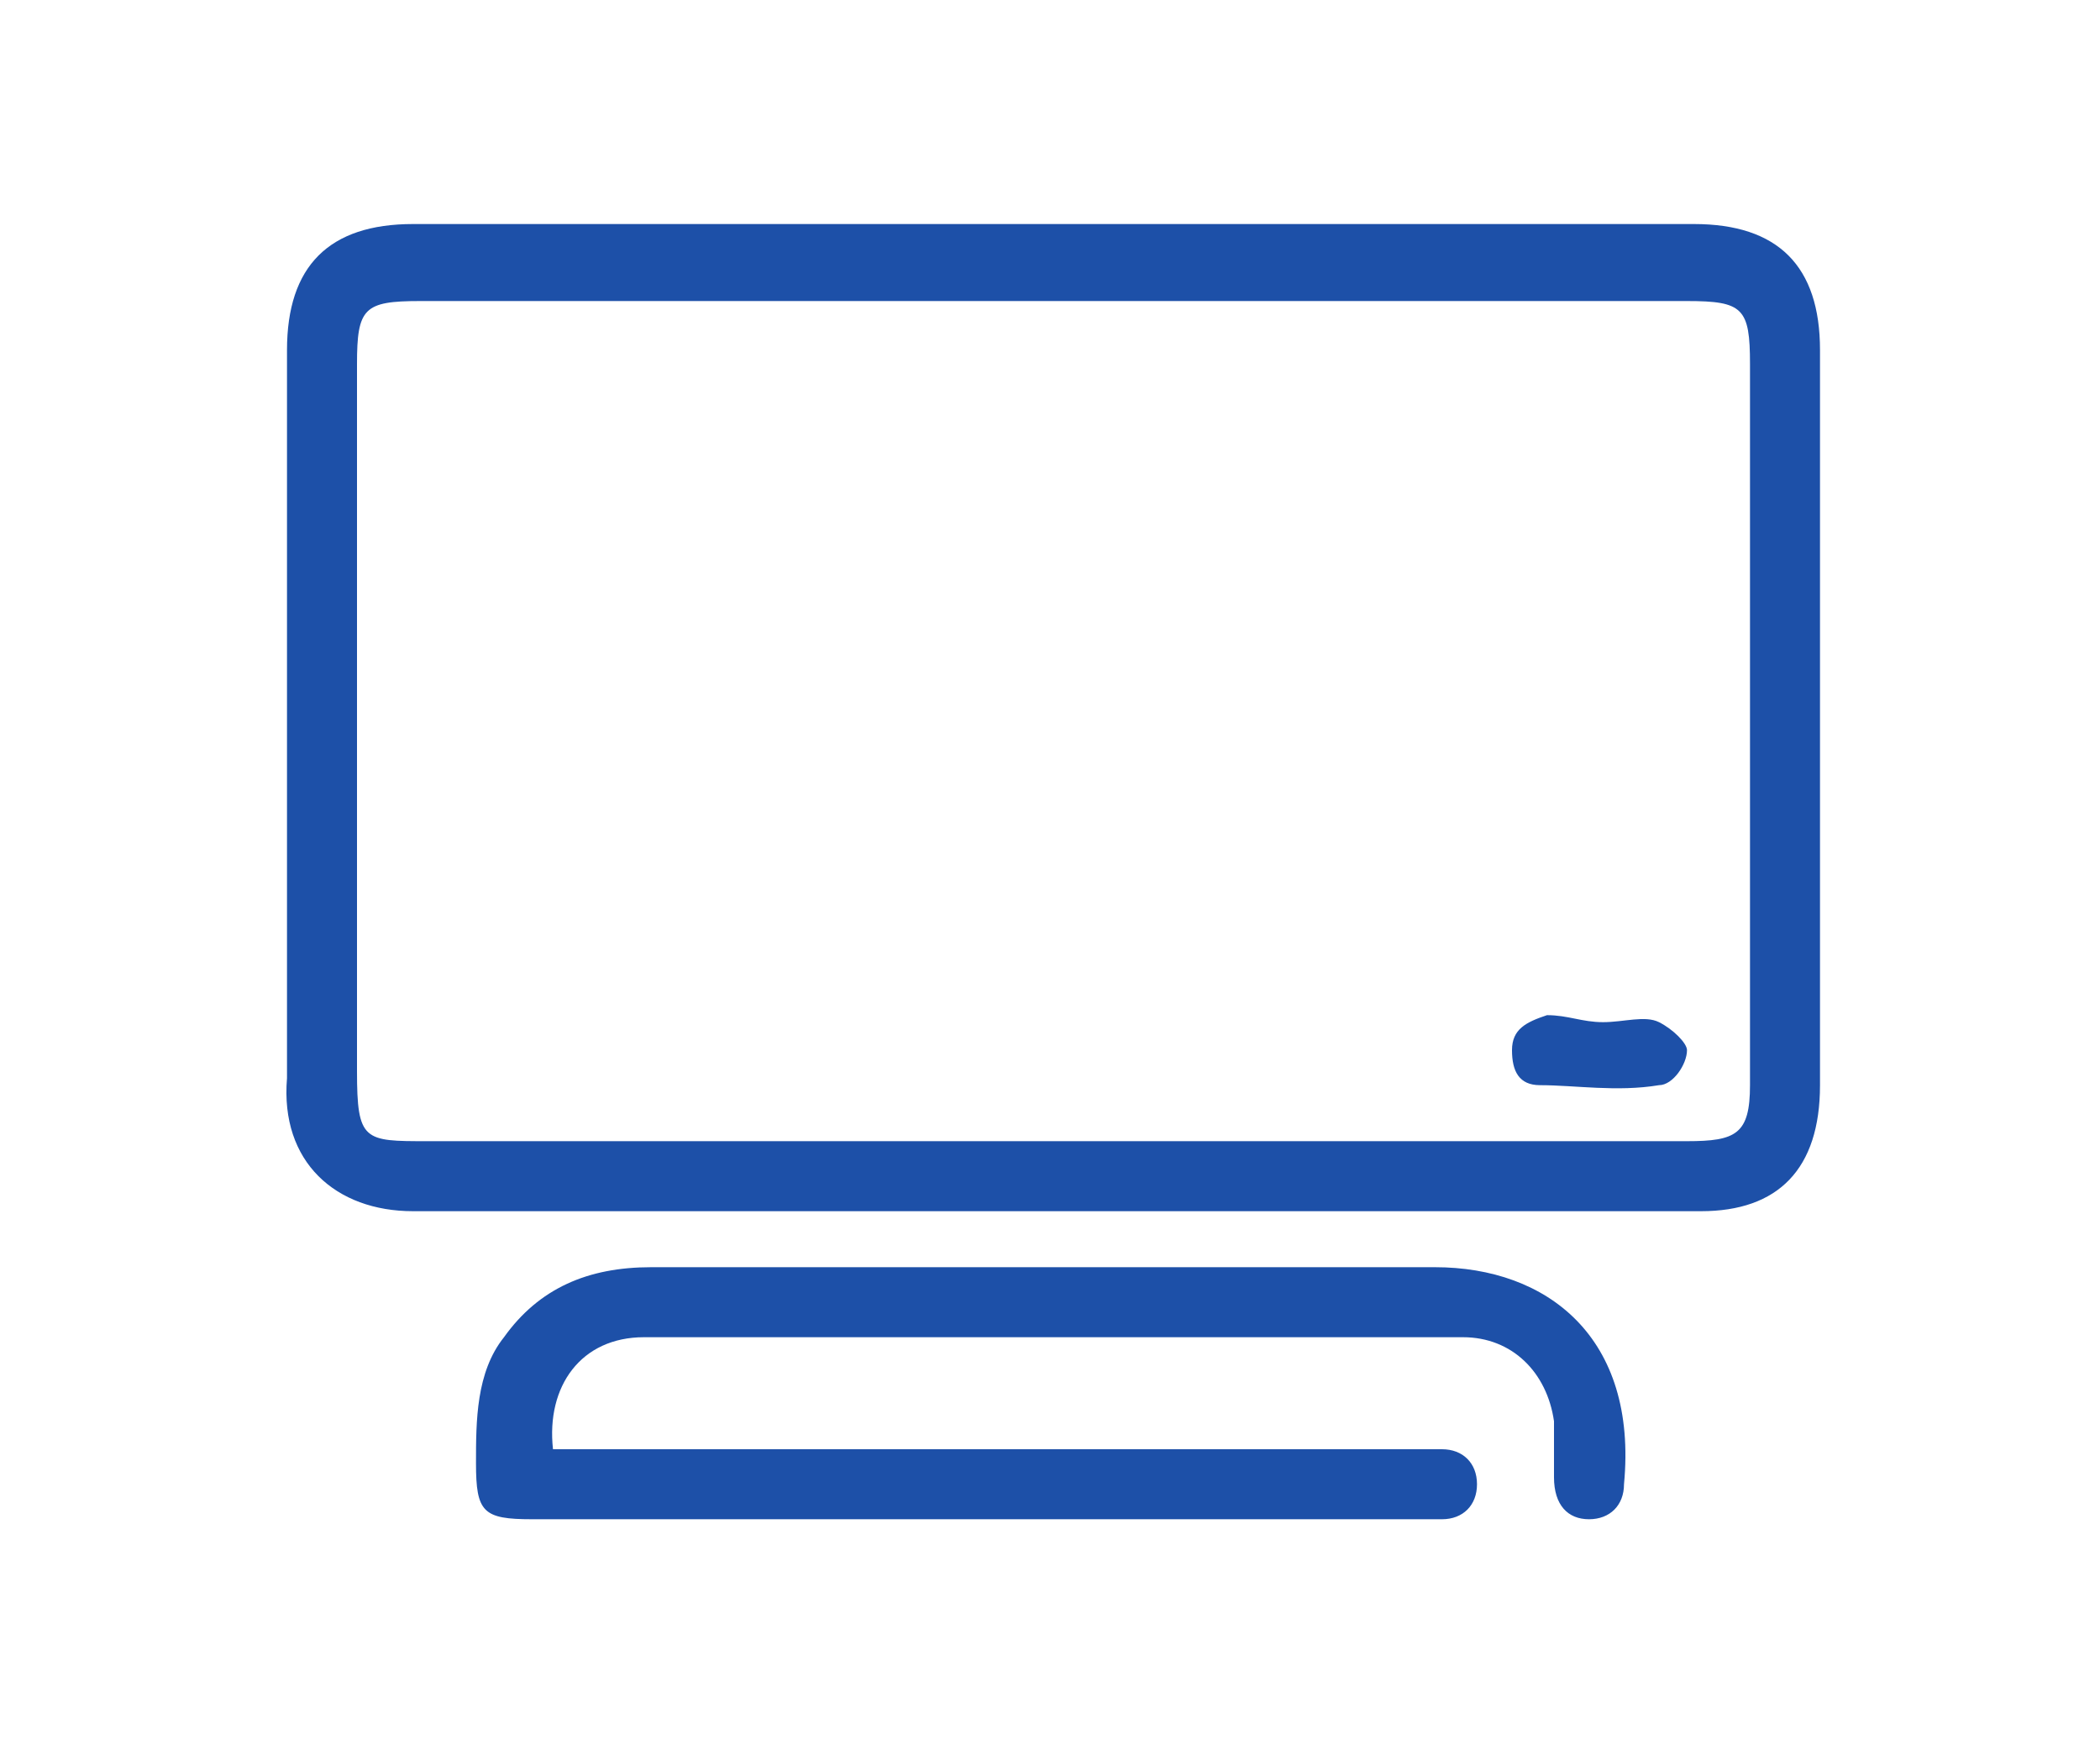
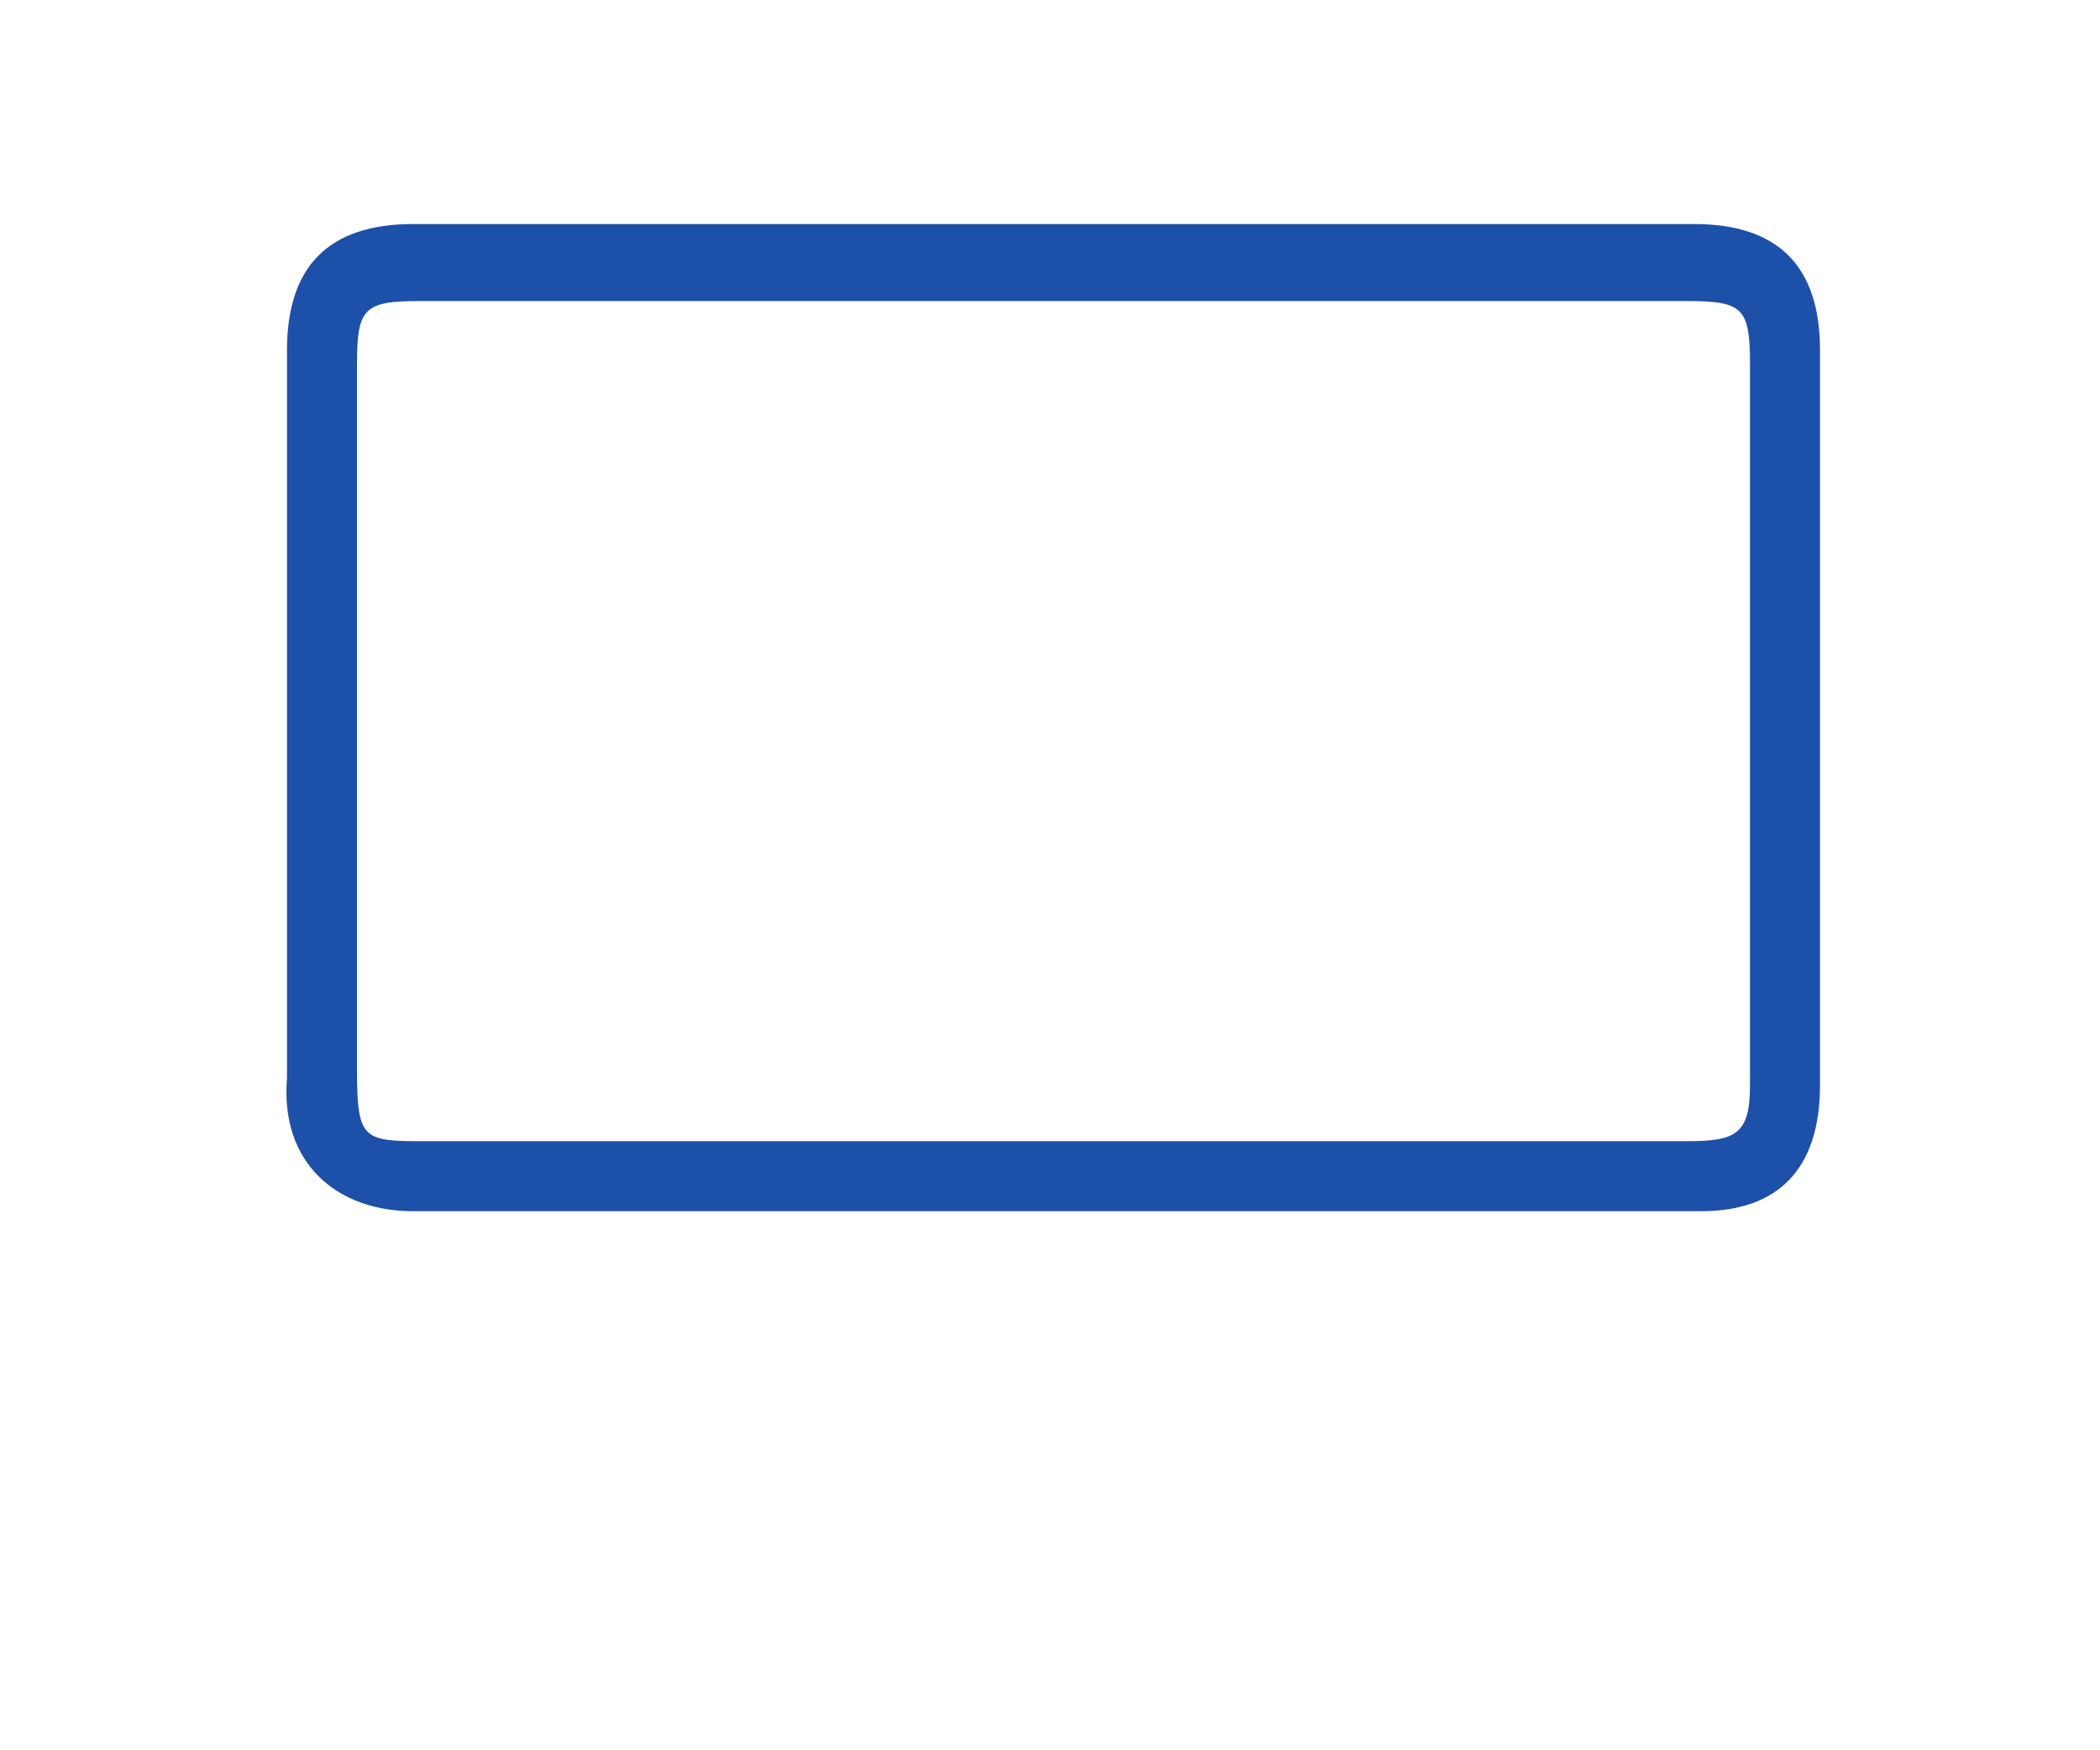
<svg xmlns="http://www.w3.org/2000/svg" version="1.1" id="Calque_1" x="0px" y="0px" viewBox="0 0 30 25" style="enable-background:new 0 0 30 25;" xml:space="preserve">
  <style type="text/css">
	.st0{fill:#1D50A8;}
</style>
  <g>
    <path class="st0" d="M15,17.3c-3,0-6.1,0-9.1,0c-1.1,0-1.9-0.7-1.8-1.9c0-3.5,0-6.9,0-10.4c0-1.2,0.6-1.8,1.8-1.8   c6.1,0,12.2,0,18.3,0c1.2,0,1.8,0.6,1.8,1.8c0,3.5,0,7,0,10.5c0,1.2-0.6,1.8-1.7,1.8C21.2,17.3,18.1,17.3,15,17.3z M15,16.3   c3,0,6.1,0,9.1,0c0.7,0,0.9-0.1,0.9-0.8c0-3.4,0-6.9,0-10.3c0-0.8-0.1-0.9-0.9-0.9c-6,0-12.1,0-18.1,0c-0.8,0-0.9,0.1-0.9,0.9   c0,3.4,0,6.7,0,10.1c0,1,0.1,1,1,1C9,16.3,12,16.3,15,16.3z" />
-     <path class="st0" d="M7.9,20.7c0.2,0,0.4,0,0.5,0c3.9,0,7.9,0,11.8,0c0.1,0,0.3,0,0.4,0c0.3,0,0.5,0.2,0.5,0.5   c0,0.3-0.2,0.5-0.5,0.5c-0.1,0-0.2,0-0.3,0c-4.2,0-8.4,0-12.7,0c-0.7,0-0.8-0.1-0.8-0.8c0-0.6,0-1.3,0.4-1.8c0.5-0.7,1.2-1,2.1-1   c1.7,0,3.4,0,5,0c2.1,0,4.1,0,6.2,0c1.6,0,2.9,1,2.7,3.1c0,0.3-0.2,0.5-0.5,0.5c-0.3,0-0.5-0.2-0.5-0.6c0-0.3,0-0.5,0-0.8   c-0.1-0.7-0.6-1.2-1.3-1.2c-3.9,0-7.8,0-11.7,0C8.3,19.1,7.8,19.8,7.9,20.7z" />
-     <path class="st0" d="M22.9,14.6c0.3,0,0.6-0.1,0.8,0c0.2,0.1,0.4,0.3,0.4,0.4c0,0.2-0.2,0.5-0.4,0.5c-0.6,0.1-1.2,0-1.7,0   c-0.3,0-0.4-0.2-0.4-0.5c0-0.3,0.2-0.4,0.5-0.5C22.4,14.5,22.6,14.6,22.9,14.6z" />
  </g>
</svg>